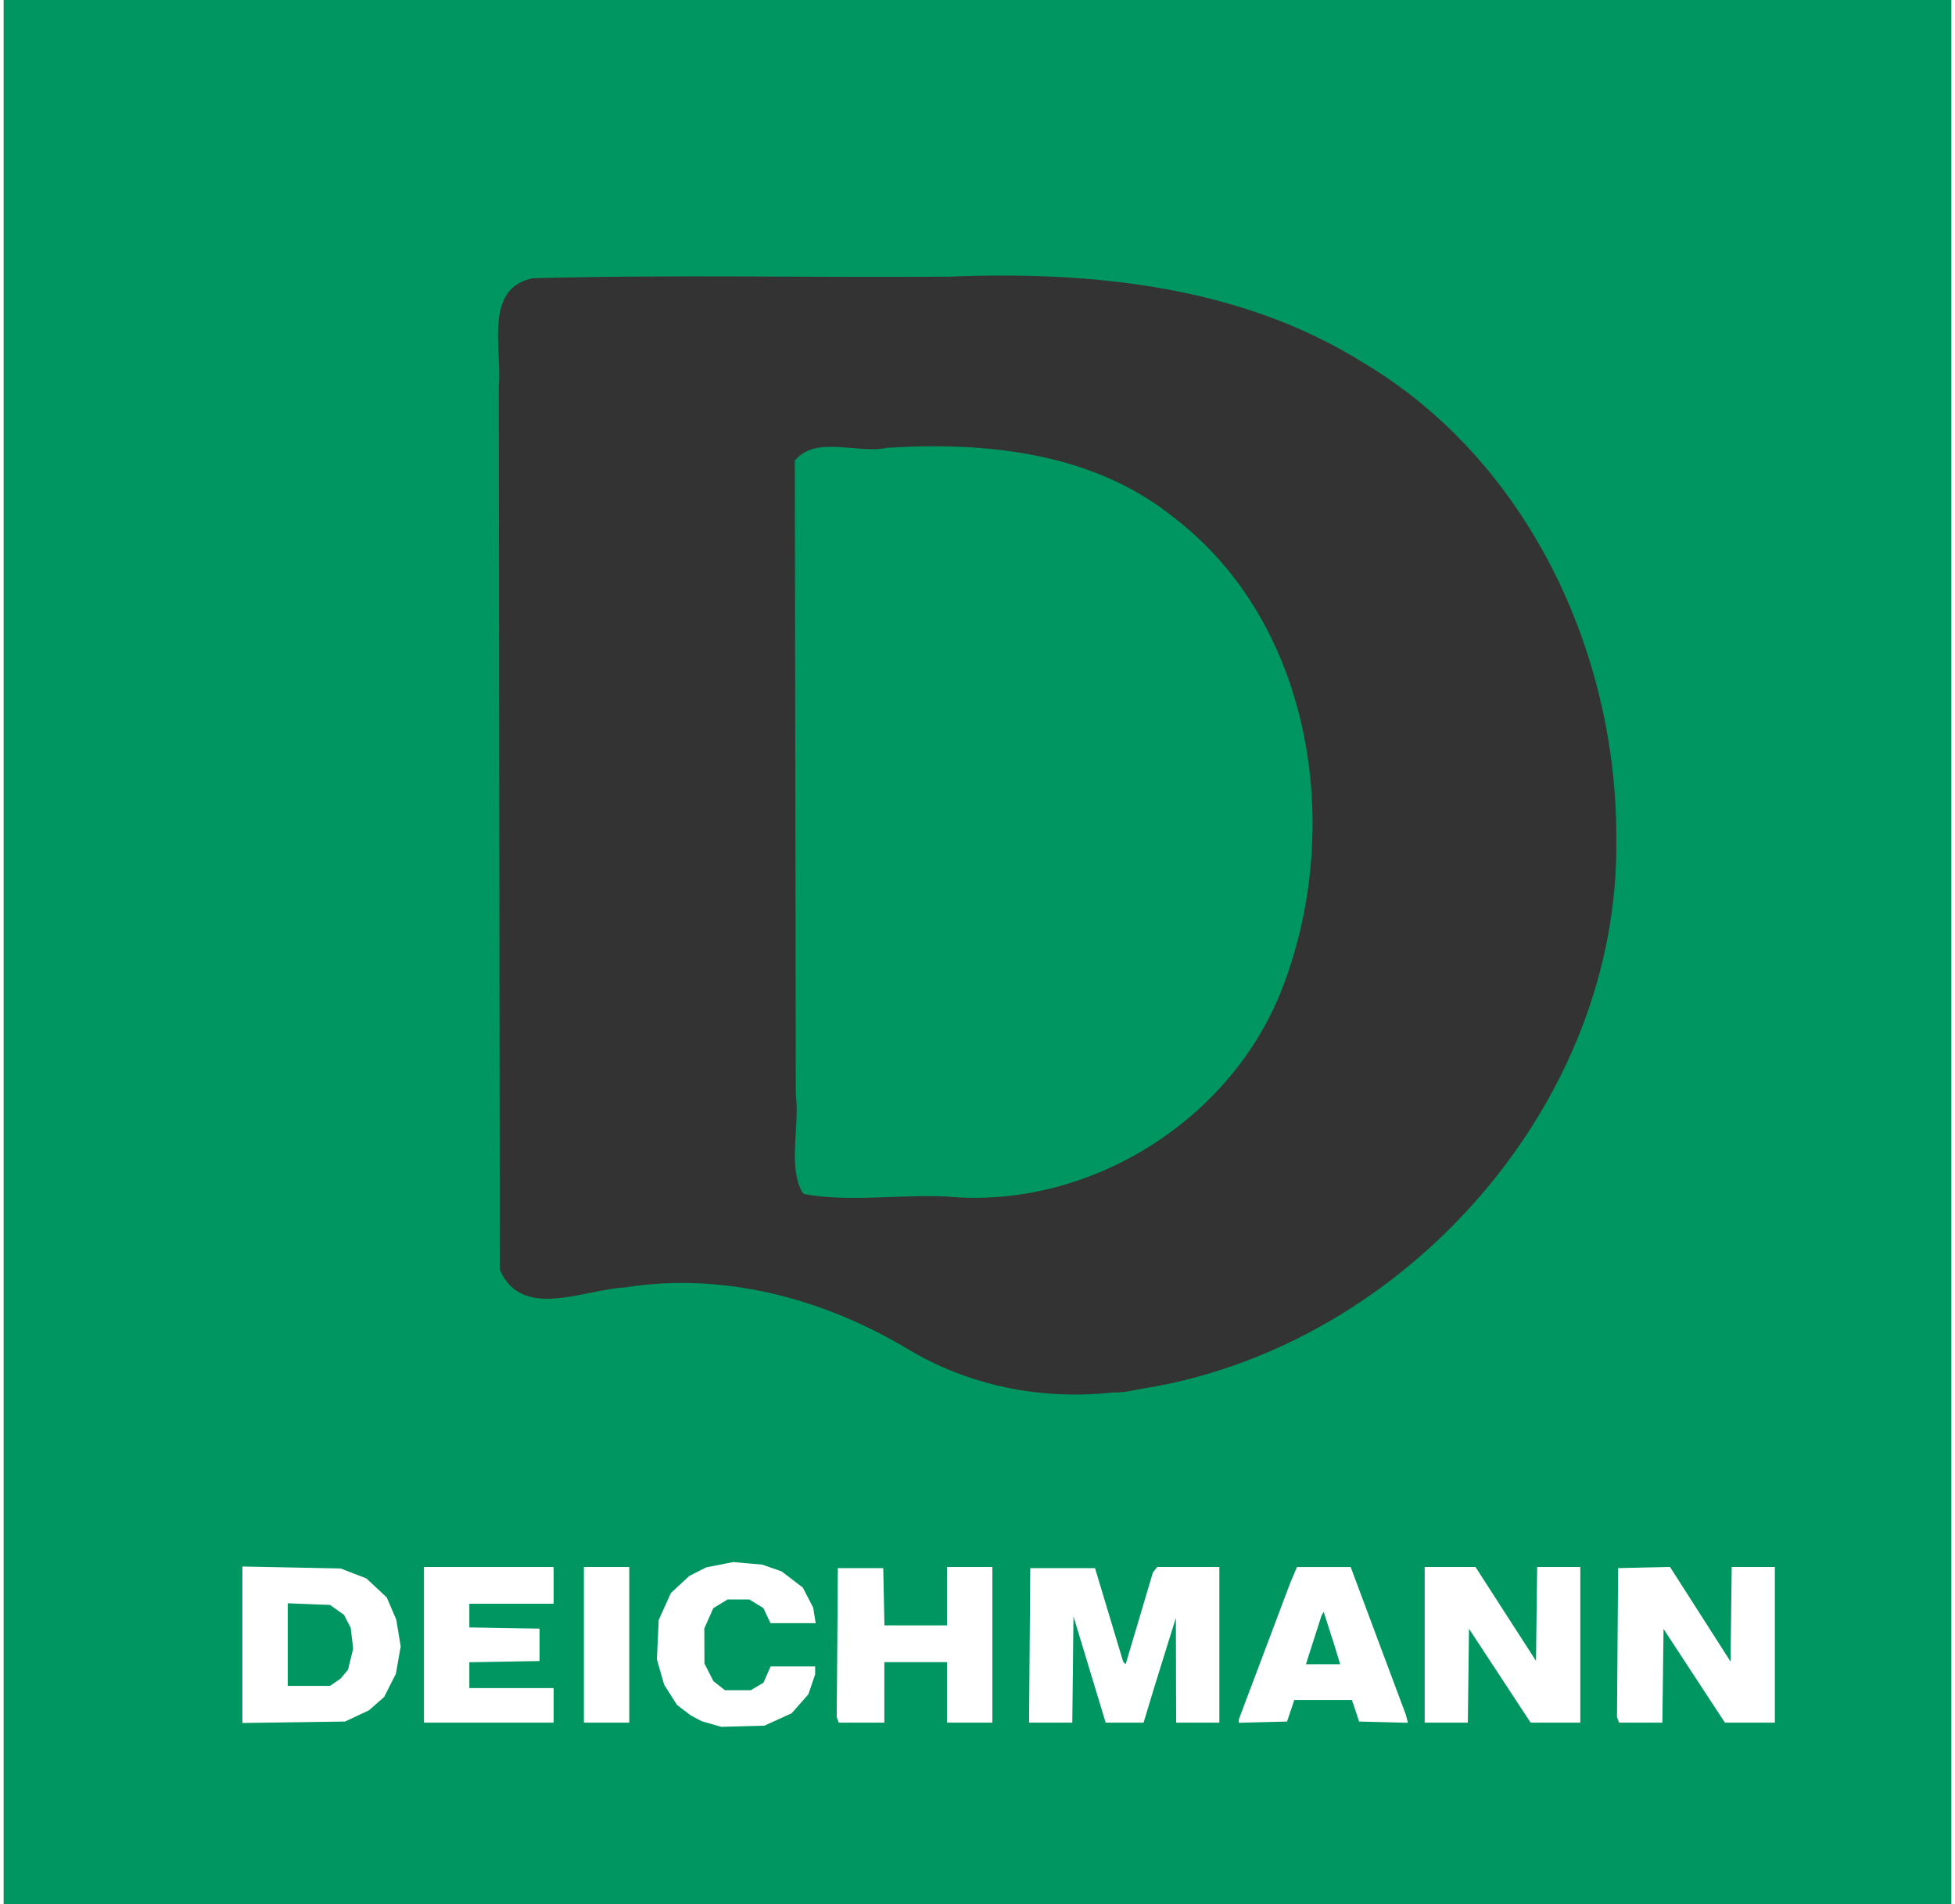
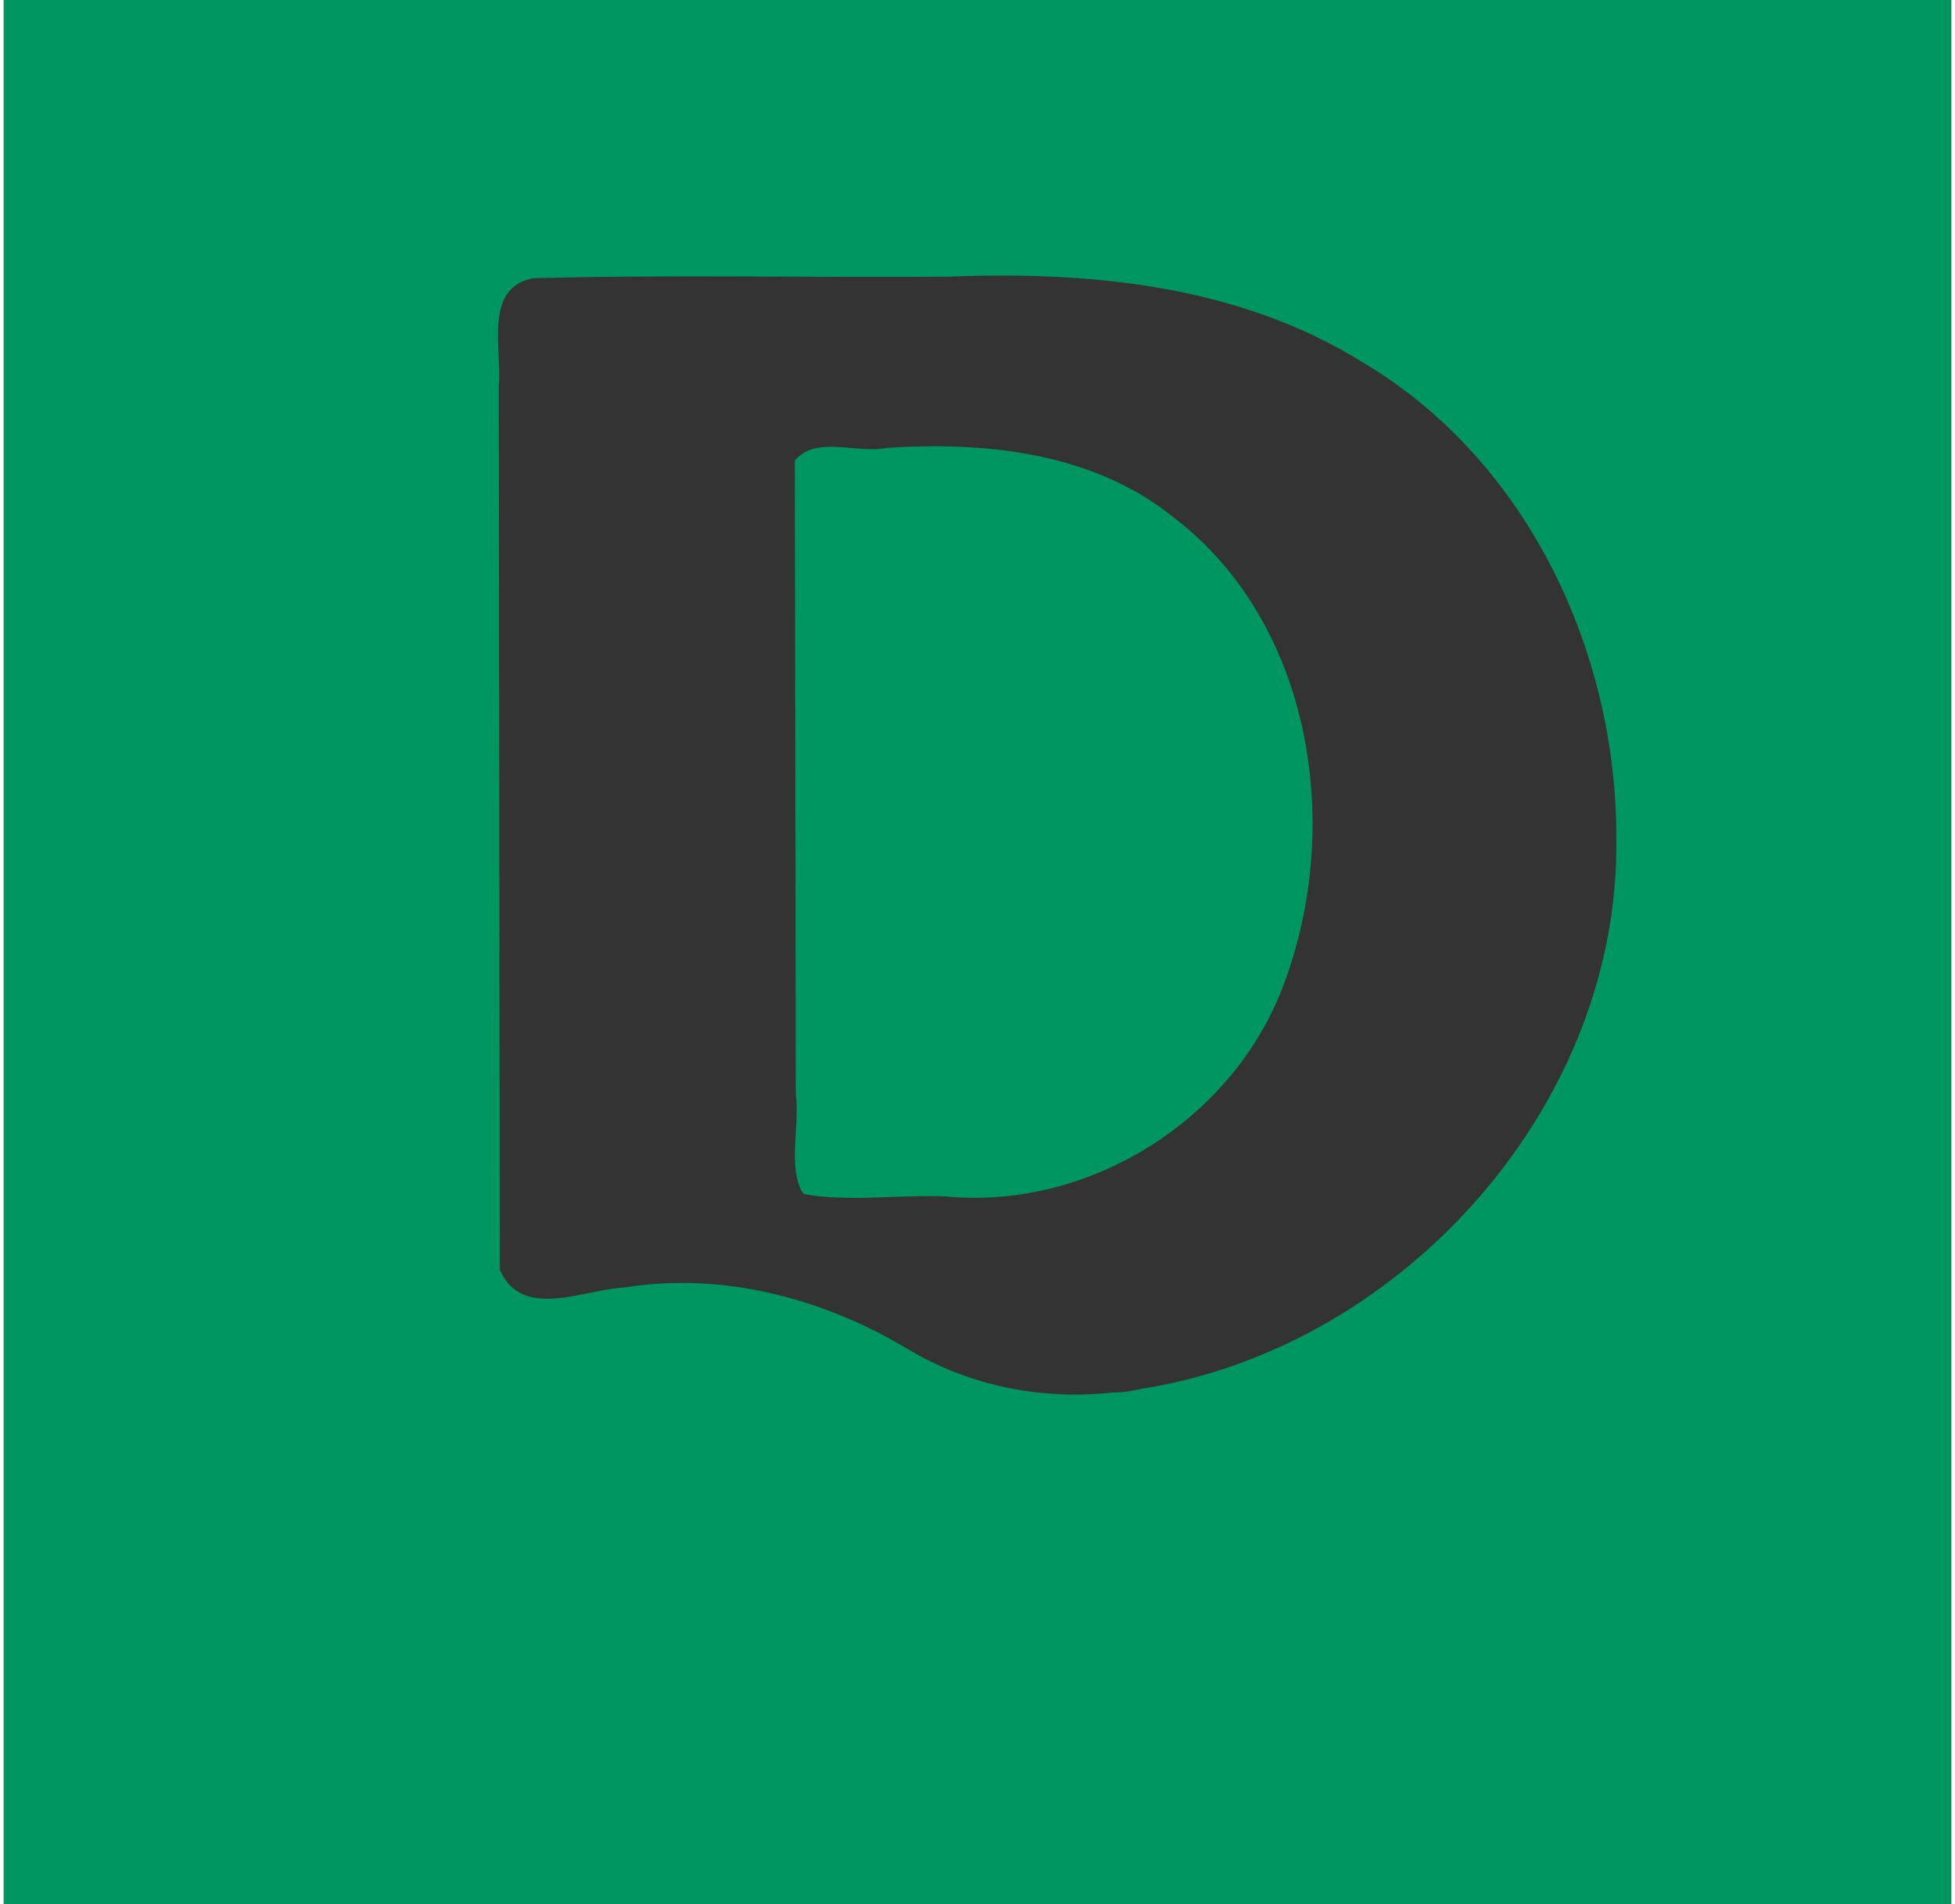
<svg xmlns="http://www.w3.org/2000/svg" xmlns:ns1="http://sodipodi.sourceforge.net/DTD/sodipodi-0.dtd" xmlns:ns2="http://www.inkscape.org/namespaces/inkscape" version="1.1" id="svg2" ns1:docname="Deichmann_logo.svg" ns2:version="1.1 (c68e22c387, 2021-05-23)" x="0px" y="0px" width="77" height="75" viewBox="31.498 30.799 150.337 147" enable-background="new 31.498 30.799 150.337 147" xml:space="preserve">
  <rect x="31.498" y="30.799" width="150.337" height="147" fill="#333333" stroke="none" />
  <ns1:namedview id="namedview4" ns2:pagecheckerboard="0" ns2:window-maximized="0" bordercolor="#666666" guidetolerance="10" ns2:cx="122.34849" showgrid="false" borderopacity="1" objecttolerance="10" fit-margin-top="0" pagecolor="#ffffff" ns2:zoom="2.5255726" ns2:cy="171.44627" gridtolerance="10" fit-margin-left="0" ns2:window-height="728" ns2:window-width="1271" fit-margin-bottom="0" fit-margin-right="0" ns2:pageopacity="0" ns2:pageshadow="2" ns2:window-x="399" ns2:window-y="7" ns2:current-layer="svg2">
	</ns1:namedview>
  <path id="path25" ns1:nodetypes="cccccccccccccccccccccccccc" fill="#009661" d="M31.498,104.299v-73.5h150.337v147H31.498  V104.299z M119.932,137.922c19.84-3.43,36.32-21.96,36.049-42.335c0.066-14.491-6.905-29.317-19.611-36.833  c-9.507-5.922-20.988-7.034-31.94-6.595c-10.681,0.08-21.409-0.162-32.061,0.119c-3.86,0.727-2.388,5.518-2.658,8.313  c0.027,22.746,0.054,45.492,0.08,68.237c1.7,3.923,6.452,1.531,9.595,1.374c7.594-1.221,15.295,0.809,21.828,4.708  c4.784,2.891,10.368,3.999,15.9,3.394C118.07,138.343,118.994,138.052,119.932,137.922L119.932,137.922z M93.134,122.847  c-1.12-2.082-0.175-5.113-0.494-7.564c-0.026-16.307-0.051-32.614-0.076-48.921c1.605-1.981,4.818-0.499,7.115-0.989  c7.689-0.487,15.911,0.365,22.125,5.365c10.747,8.228,13.085,23.876,8.508,36.047c-3.857,10.445-15.023,17.451-26.11,16.383  c-3.6-0.155-7.478,0.449-10.905-0.179L93.134,122.847z" />
-   <path id="path3008" fill="#FFFFFF" d="M91.266,163.55l1.053-0.479l0.645-0.733l0.645-0.731l0.263-0.772l0.263-0.771v-0.304v-0.305  h-1.72h-1.72l-0.277,0.629l-0.277,0.629l-0.49,0.289l-0.49,0.289h-0.995h-0.995l-0.444-0.35l-0.444-0.35l-0.347-0.679l-0.347-0.681  l-0.006-1.354l-0.006-1.353l0.346-0.784l0.346-0.782l0.554-0.338l0.553-0.338h0.834h0.835l0.544,0.332l0.544,0.332l0.279,0.586  l0.279,0.584h1.743h1.742l-0.097-0.604l-0.098-0.604l-0.401-0.773l-0.401-0.773l-0.816-0.622l-0.817-0.624l-0.75-0.262l-0.751-0.261  l-1.117-0.098l-1.117-0.099l-1.048,0.206l-1.048,0.207l-0.646,0.329l-0.647,0.33l-0.711,0.655L83,153.783l-0.472,1.042l-0.472,1.043  l-0.069,1.519l-0.071,1.519l0.283,0.984l0.283,0.983l0.496,0.779l0.496,0.78l0.534,0.404l0.533,0.403l0.416,0.221l0.417,0.221  l0.751,0.217l0.752,0.217l1.668-0.043l1.669-0.044L91.266,163.55L91.266,163.55z M73.945,162.458v-1.334h-3.253h-3.254v-0.998  v-0.996l2.712-0.047l2.711-0.046v-1.25v-1.252l-2.711-0.047l-2.712-0.046v-0.914v-0.913h3.254h3.253v-1.418v-1.419h-5.006h-5.005  v6.009v6.006h5.005h5.006V162.458z M79.785,157.787v-6.009h-1.752h-1.752v6.009v6.006h1.752h1.752V157.787z M99.473,161.457v-2.336  h2.42h2.419v2.336v2.336h1.752h1.751v-6.006v-6.009h-1.751h-1.752v2.254v2.252h-2.415h-2.415l-0.046-2.211l-0.046-2.21h-1.752  h-1.752l-0.043,5.755l-0.044,5.756l0.081,0.21l0.081,0.209h1.758h1.756V161.457z M114.029,159.689l0.045-4.104l1.244,4.104  l1.242,4.104h1.463h1.464l0.442-1.461l0.443-1.459l0.804-2.586l0.805-2.587l0.009,4.047l0.011,4.046h1.667h1.669v-6.006v-6.009  h-2.399h-2.397l-0.167,0.21l-0.166,0.208l-1.052,3.544l-1.053,3.545l-0.094-0.095l-0.096-0.096l-1.087-3.616l-1.088-3.615h-2.501  h-2.5l-0.044,5.965l-0.045,5.965h1.669h1.668L114.029,159.689z M144.564,160.169l0.044-3.625l2.379,3.625l2.381,3.624h1.917h1.917  v-6.006v-6.009h-1.666h-1.665l-0.046,3.624l-0.044,3.621l-2.335-3.621l-2.334-3.624h-1.963h-1.962v6.009v6.006h1.666h1.665  L144.564,160.169z M159.581,160.176l0.046-3.617l2.368,3.617l2.37,3.617h1.926h1.928v-6.006v-6.009h-1.665h-1.666l-0.044,3.65  l-0.045,3.649l-2.336-3.652l-2.336-3.651l-2.003,0.044l-2.003,0.045l-0.044,5.755l-0.043,5.756l0.08,0.21l0.081,0.209h1.671h1.67  L159.581,160.176z M49.918,151.74v6.041v6.039l3.962-0.055l3.962-0.057l0.925-0.433l0.925-0.435l0.584-0.514l0.585-0.514  l0.453-0.895l0.453-0.895l0.186-1.057l0.186-1.055l-0.172-1.038l-0.172-1.037l-0.367-0.856l-0.368-0.855l-0.784-0.732l-0.783-0.731  l-0.993-0.384l-0.994-0.386l-3.795-0.076L49.918,151.74z M53.421,154.577l1.632,0.066l1.632,0.064l0.54,0.384l0.54,0.384  l0.256,0.497l0.258,0.498l0.095,0.806l0.096,0.807l-0.198,0.811l-0.199,0.812l-0.282,0.34l-0.283,0.338l-0.411,0.286l-0.414,0.288  h-1.631h-1.632v-3.19V154.577z M131.328,151.778l-0.265,0.628l-0.263,0.624l-1.98,5.257l-1.98,5.255v0.13v0.133l1.862-0.048  l1.862-0.048l0.279-0.834l0.279-0.833h2.224h2.223l0.28,0.833l0.277,0.834l1.885,0.048l1.885,0.048l-0.083-0.316l-0.082-0.316  l-2.129-5.696l-2.128-5.697h-2.073H131.328z M133.39,155.242l0.396,1.231l0.396,1.229l0.241,0.794l0.24,0.791h-1.321h-1.32  l0.066-0.208l0.064-0.21l0.534-1.668l0.538-1.669l0.084-0.145L133.39,155.242z" />
</svg>